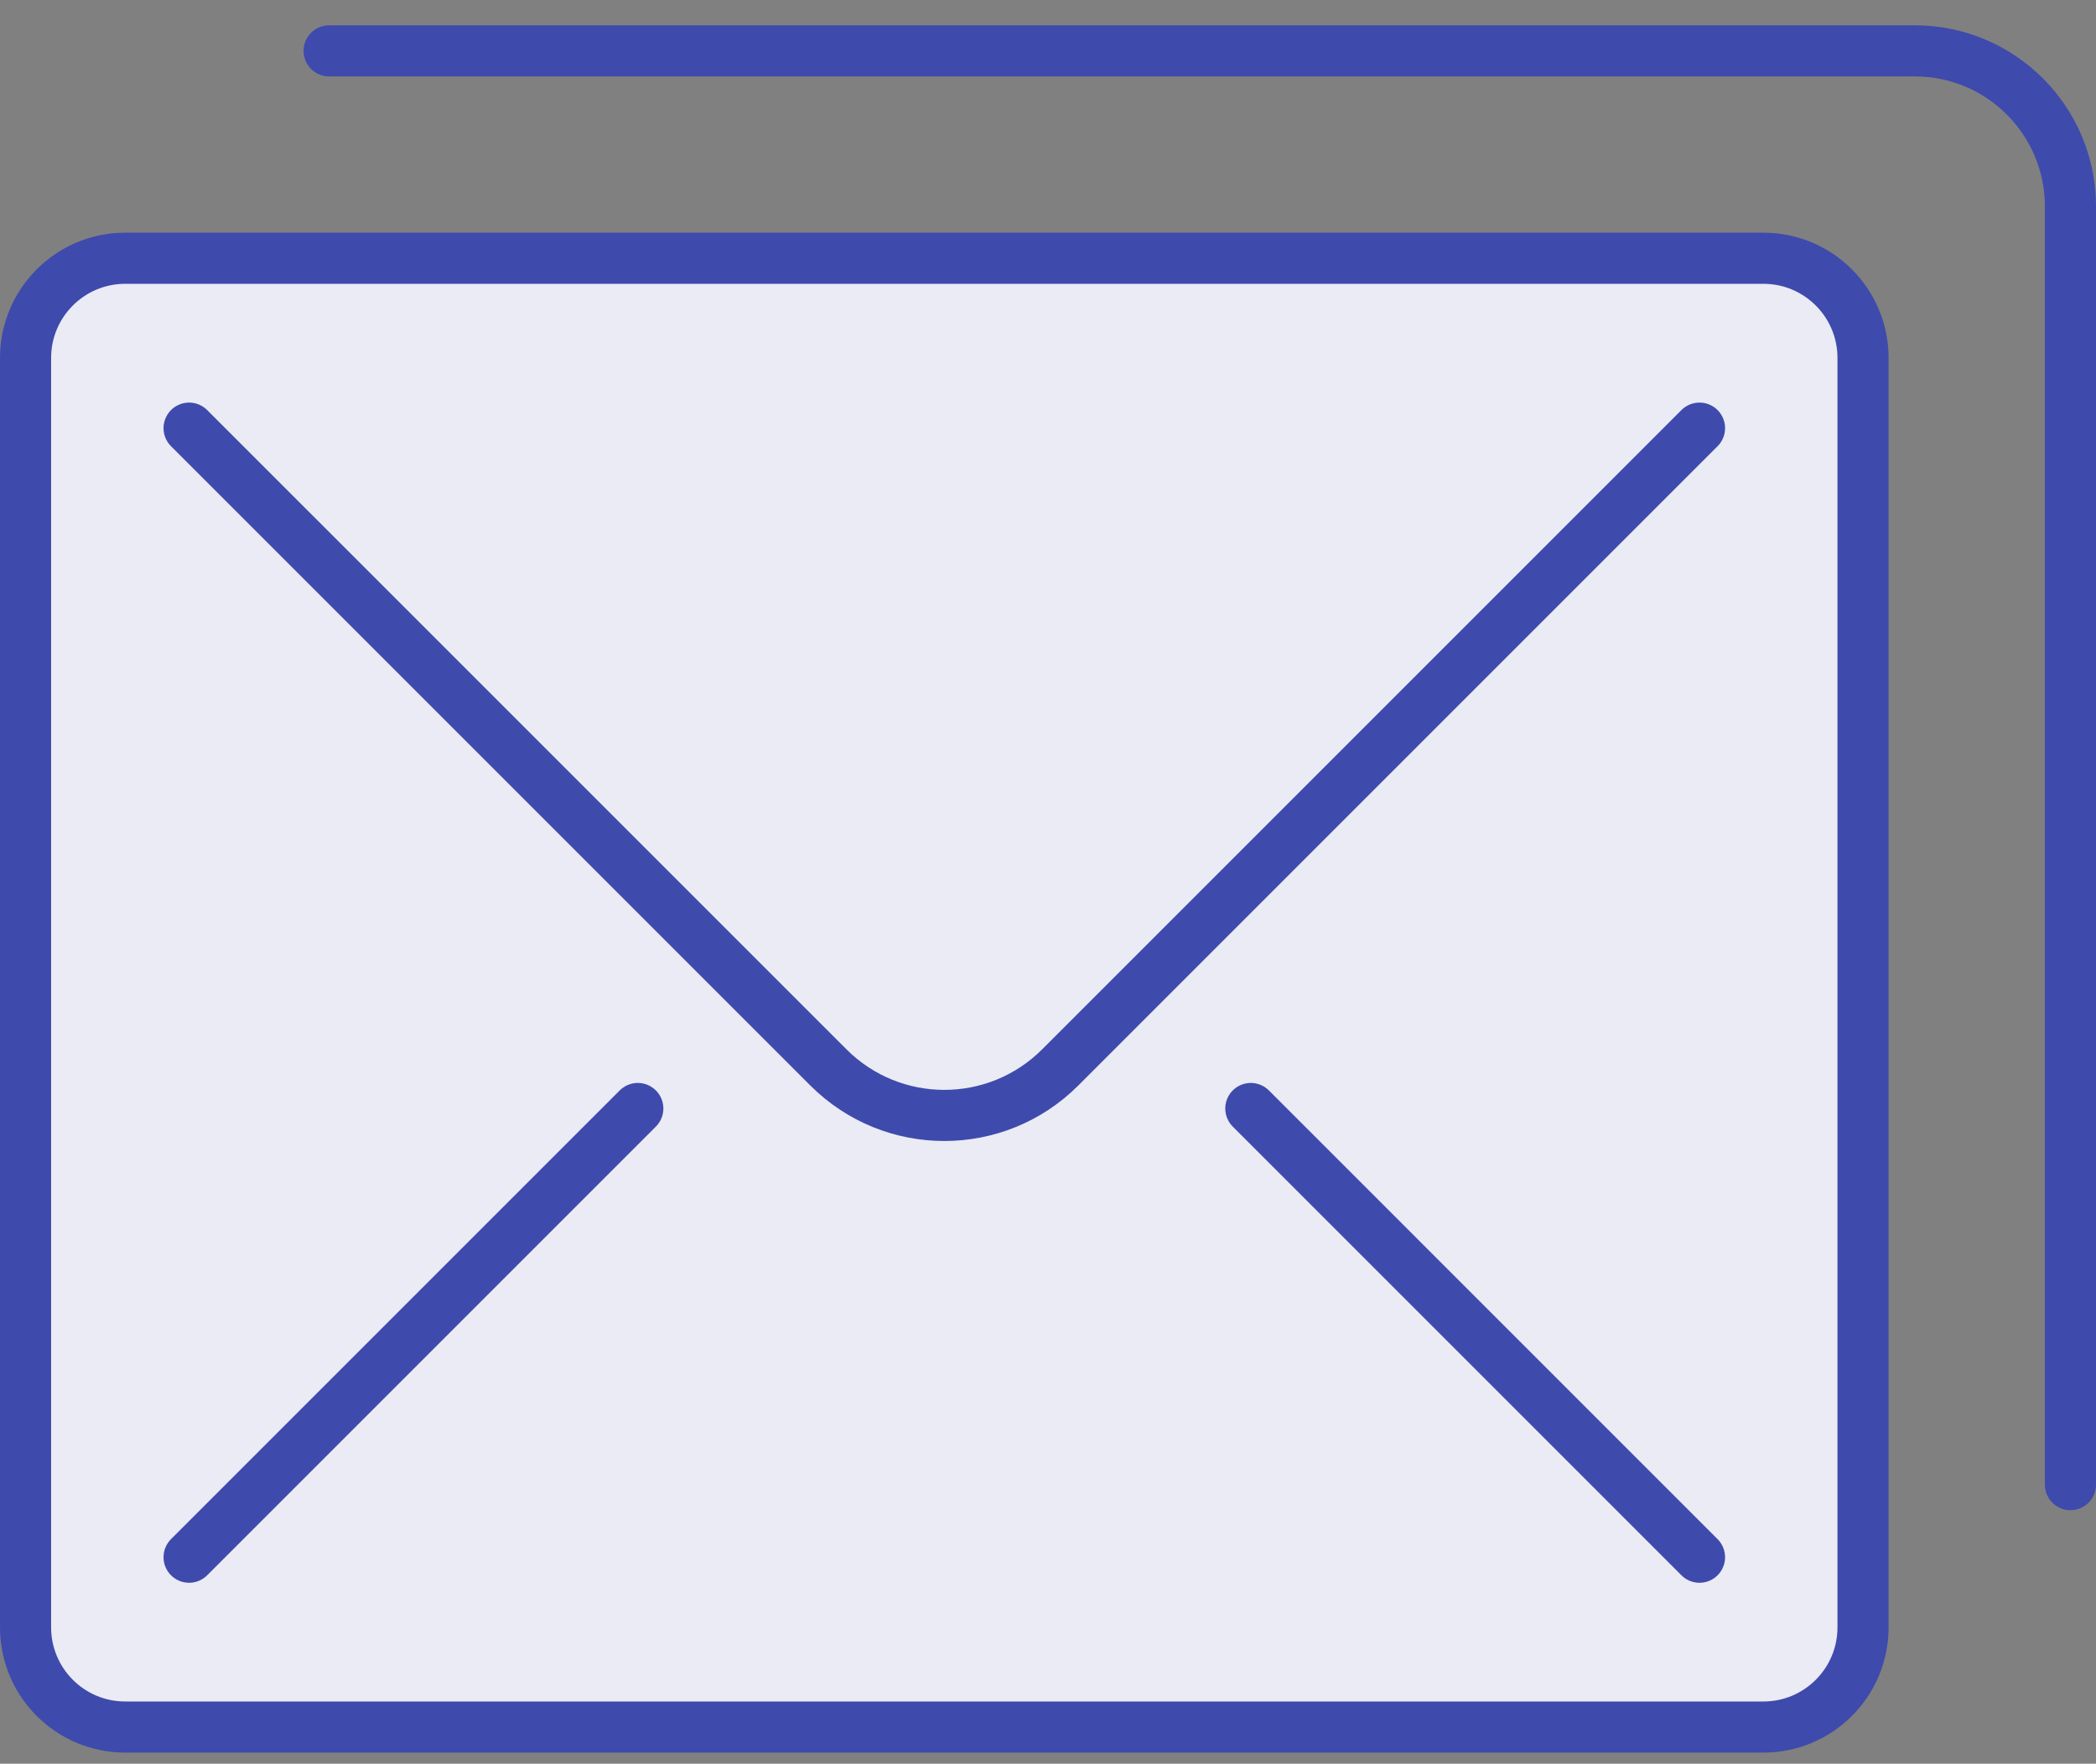
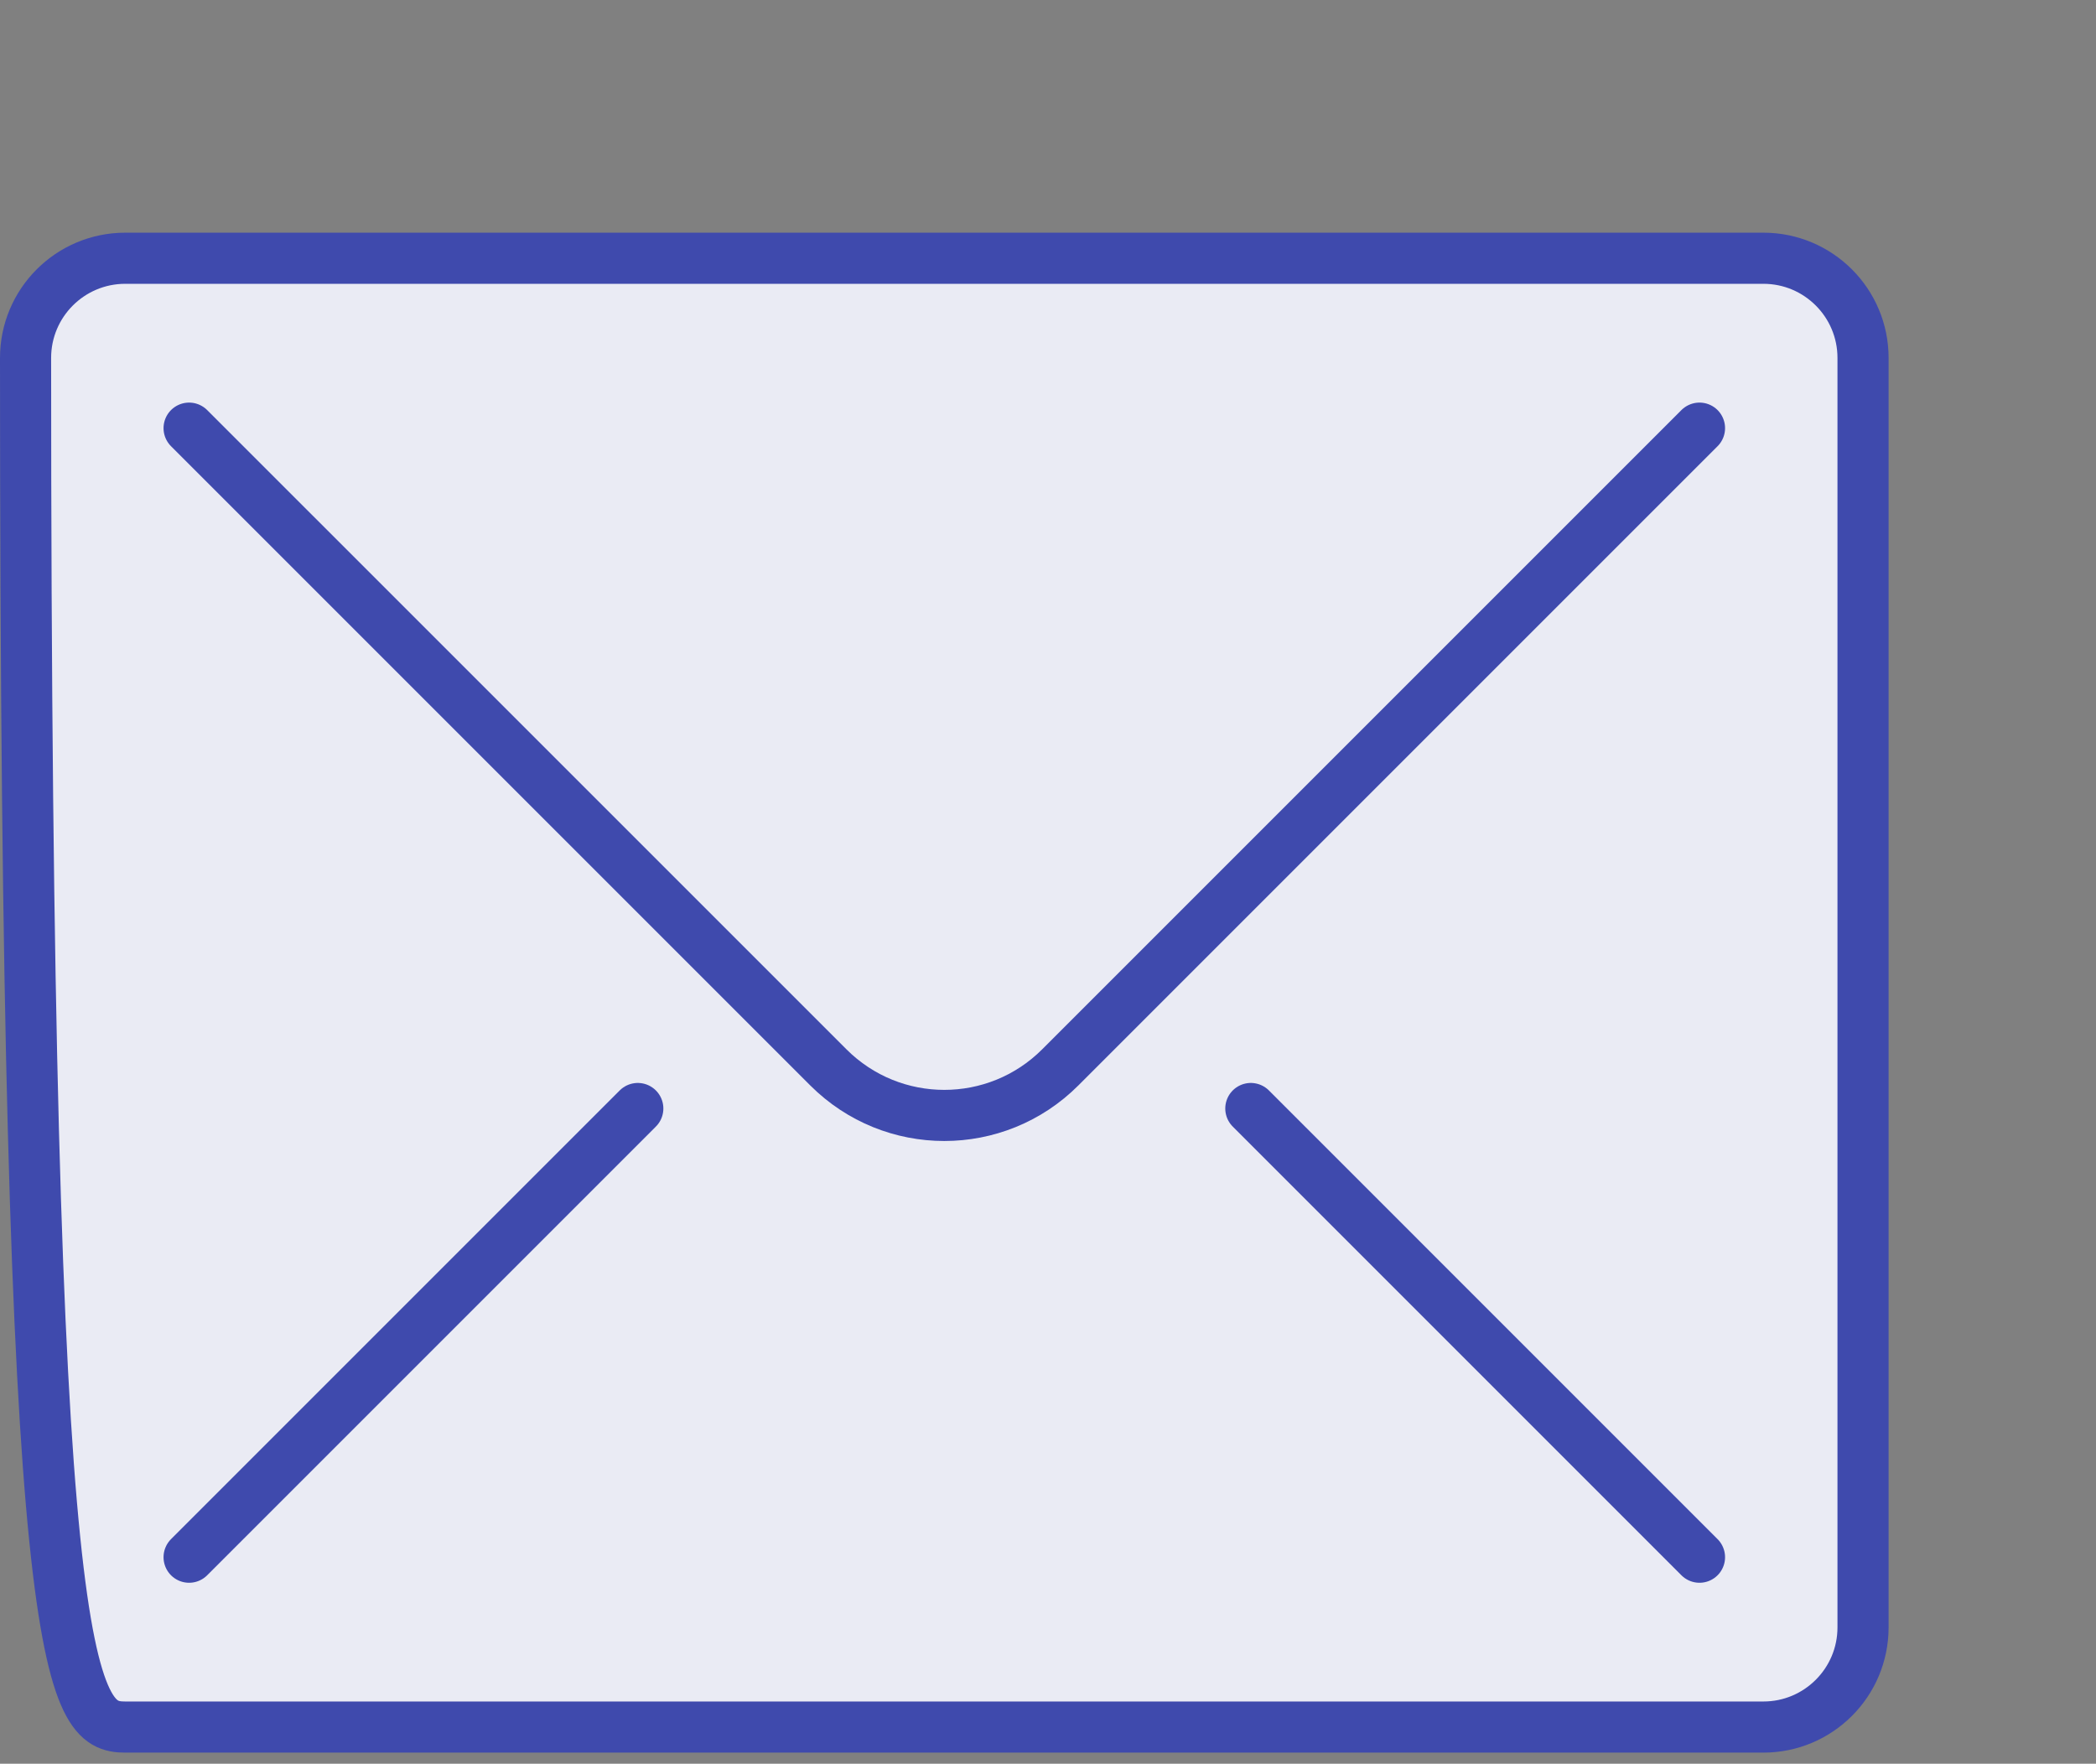
<svg xmlns="http://www.w3.org/2000/svg" width="82" height="69" viewBox="0 0 82 69" fill="none">
  <rect x="0" y="0" width="82" height="69" fill="#808080" stroke="none" />
-   <path d="M68.987 10.103H4.9C2.746 10.103 1 11.849 1 14.003V63.666C1 65.82 2.746 67.566 4.9 67.566H68.987C71.14 67.566 72.886 65.82 72.886 63.666V14.003C72.886 11.849 71.14 10.103 68.987 10.103Z" fill="#EAEBF4" stroke="#3F4AAD" stroke-width="2" stroke-miterlimit="10" />
-   <path d="M12.876 1.99H74.912C78.276 1.99 81 4.718 81 8.078V58.082" stroke="#3F4AAD" stroke-width="2" stroke-miterlimit="10" stroke-linecap="round" />
+   <path d="M68.987 10.103H4.9C2.746 10.103 1 11.849 1 14.003C1 65.82 2.746 67.566 4.9 67.566H68.987C71.14 67.566 72.886 65.82 72.886 63.666V14.003C72.886 11.849 71.14 10.103 68.987 10.103Z" fill="#EAEBF4" stroke="#3F4AAD" stroke-width="2" stroke-miterlimit="10" />
  <path d="M66.488 16.75L41.48 41.758C38.973 44.265 34.914 44.265 32.407 41.758L7.398 16.75" stroke="#3F4AAD" stroke-width="2" stroke-miterlimit="10" stroke-linecap="round" />
  <path d="M7.398 60.921L24.952 43.367" stroke="#3F4AAD" stroke-width="2" stroke-miterlimit="10" stroke-linecap="round" />
  <path d="M66.488 60.921L48.935 43.367" stroke="#3F4AAD" stroke-width="2" stroke-miterlimit="10" stroke-linecap="round" />
</svg>